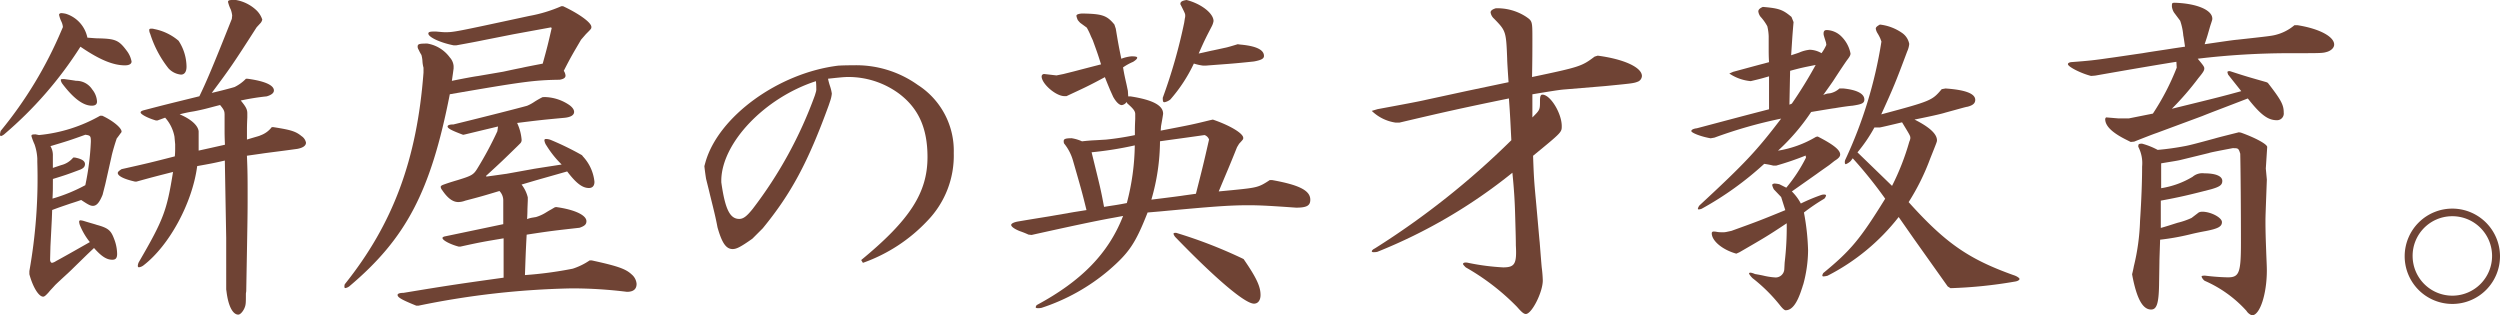
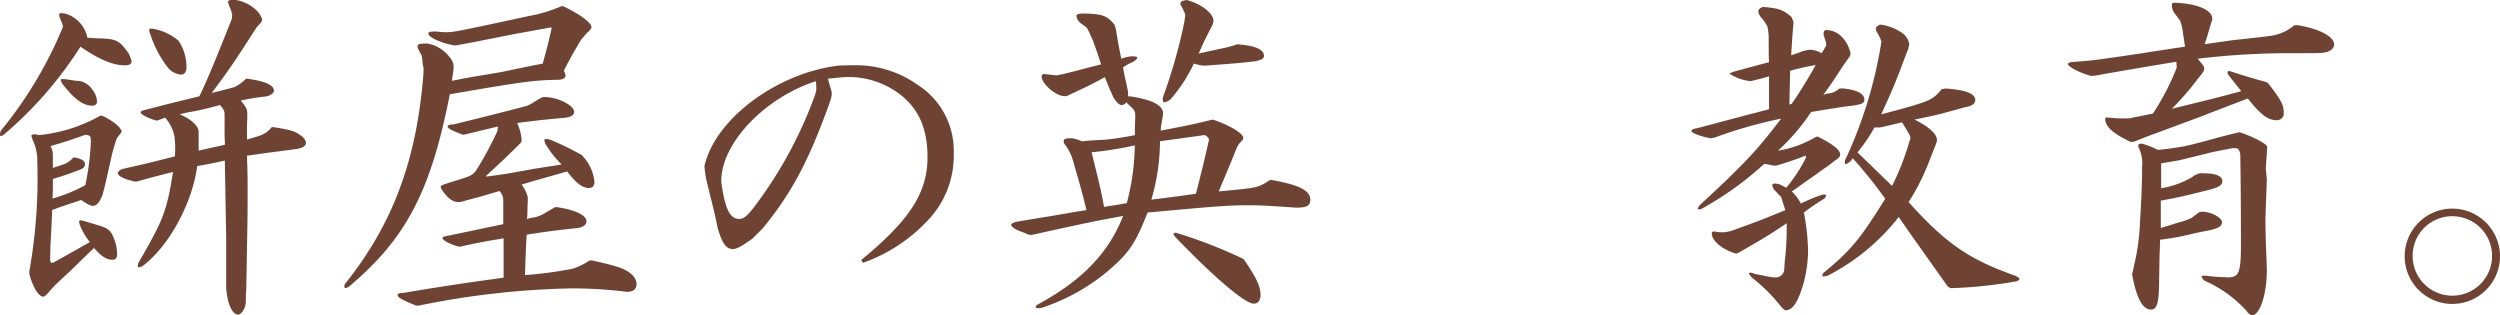
<svg xmlns="http://www.w3.org/2000/svg" id="レイヤー_1" data-name="レイヤー 1" viewBox="0 0 260.53 32.863">
  <defs>
    <style>
      .cls-1 {
        fill: #6f4334;
      }
    </style>
  </defs>
  <title>article_hl07_xs</title>
  <g>
    <path class="cls-1" d="M6.516,2.915a.221.221,0,0,0,.035-.144,1.679,1.679,0,0,0-.18-.576,3.321,3.321,0,0,1-.216-.648c0-.108.109-.18.252-.18a2.977,2.977,0,0,1,.468.072A3.3,3.3,0,0,1,9.107,3.924c.467.035.9.071,1.043.071,1.872.036,2.233.181,3.061,1.3a2.621,2.621,0,0,1,.5,1.115c0,.252-.252.4-.685.4-1.259,0-2.7-.612-4.643-1.944A40.294,40.294,0,0,1,.432,14a1.006,1.006,0,0,1-.325.18C.036,14.182,0,14.109,0,14a2.047,2.047,0,0,1,.072-.359A42.707,42.707,0,0,0,6.407,3.168ZM5.4,22.857l-.143,2.807L5.219,27.1c.037.216.108.289.217.289a1.143,1.143,0,0,0,.4-.18c.539-.289,1.691-.937,3.527-1.981a6.967,6.967,0,0,1-1.007-1.691,1.228,1.228,0,0,1-.109-.432.131.131,0,0,1,.144-.144,1.574,1.574,0,0,1,.36.072c.575.18,1.116.324,1.331.4,1.189.324,1.477.576,1.8,1.44a4.439,4.439,0,0,1,.324,1.584c0,.432-.144.611-.5.611-.576,0-1.117-.324-1.908-1.224l-.684.648L7.379,28.184c-.252.252-.828.755-1.619,1.511-.289.325-.576.613-.649.721-.288.324-.467.5-.611.5-.469,0-1.08-1.008-1.44-2.34v-.324a54.991,54.991,0,0,0,.828-11.375v-.36A5.345,5.345,0,0,0,3.6,15.046a6.364,6.364,0,0,1-.325-.864c0-.144.073-.18.432-.18l.36.072a15.938,15.938,0,0,0,6.372-2.015h.215c1.08.5,2.016,1.259,2.016,1.655a.327.327,0,0,1-.108.181c-.251.359-.4.539-.4.539l-.107.324c-.252.792-.4,1.367-.432,1.548l-.648,2.88L10.691,20.3c-.324.792-.613,1.152-1.008,1.152-.252,0-.468-.108-1.224-.612-.5.18-.863.288-1.188.395-.935.325-.972.325-1.835.649Zm.109-3.528c0,.4,0,.648-.037,1.368a17.138,17.138,0,0,0,3.42-1.4,27.4,27.4,0,0,0,.576-4.535c0-.576-.036-.649-.576-.72-1.692.612-1.944.684-3.635,1.188a1.828,1.828,0,0,1,.252,1.007v1.261l.863-.289a2.352,2.352,0,0,0,1.26-.791h.18c.72.144,1.044.359,1.044.684,0,.252-.144.431-.5.576-1.332.5-1.549.576-2.844.972ZM6.336,8.351c0-.109.035-.109.359-.109.54.072,1.044.145,1.224.18a1.963,1.963,0,0,1,1.692.9,2.177,2.177,0,0,1,.5,1.26q0,.432-.541.432c-.9,0-1.907-.756-3.058-2.268A.887.887,0,0,1,6.336,8.351ZM26.744,2.844C24.3,6.658,23.973,7.127,22.065,9.683c.936-.216,2.016-.5,2.376-.613a4.237,4.237,0,0,0,1.188-.863h.18c1.836.252,2.736.684,2.736,1.224,0,.252-.252.467-.756.612a24.662,24.662,0,0,0-2.7.432c.54.647.684.935.684,1.332v.431c-.037.791-.037,1.043-.037,1.476v.828c1.189-.36,1.26-.36,1.4-.433a2.559,2.559,0,0,0,1.187-.863h.145c1.836.287,2.339.432,2.951.936a1.068,1.068,0,0,1,.469.683c0,.324-.325.541-.9.649-1.8.252-3.1.4-3.744.5l-1.512.215c.073,1.656.073,2.413.073,4.212,0,1.836,0,1.836-.144,9.9l-.036.252c0,1.044,0,1.187-.18,1.584-.179.359-.431.611-.612.611-.575,0-1.044-.9-1.224-2.375l-.036-.252V24.8l-.072-4-.071-4.068c-1.26.288-1.477.325-2.881.576-.5,3.852-2.915,8.279-5.578,10.332a.965.965,0,0,1-.5.215c-.073,0-.109-.072-.109-.143a.931.931,0,0,1,.109-.4c2.591-4.463,2.915-5.363,3.562-9.394-1.691.431-1.978.5-3.814,1.008h-.145c-1.115-.252-1.8-.577-1.8-.9,0-.107.109-.216.4-.4,2.736-.612,3.168-.719,5.544-1.331a7.7,7.7,0,0,0,.036-.792v-.468l-.072-.792a4.081,4.081,0,0,0-.972-1.981l-.792.289h-.18c-.864-.251-1.584-.648-1.584-.828,0-.108.108-.179.4-.252,2.339-.612,2.375-.612,5.723-1.439.683-1.4,1.367-2.988,3.382-8.064l.037-.36a2.86,2.86,0,0,0-.144-.611,3.635,3.635,0,0,1-.288-.792c0-.181.143-.216.757-.216a4.139,4.139,0,0,1,2.2,1.08,2.379,2.379,0,0,1,.611.971.816.816,0,0,1-.179.36Zm-11.193.287c0-.108.071-.144.215-.144a.8.8,0,0,1,.289.036,5.542,5.542,0,0,1,2.554,1.224,5,5,0,0,1,.829,2.7c0,.539-.216.828-.577.828a2.043,2.043,0,0,1-1.3-.648,11.258,11.258,0,0,1-1.908-3.6A.936.936,0,0,1,15.551,3.131ZM23.4,11.878c0-.323-.107-.5-.466-.936-1.549.4-1.584.432-2.664.648l-.432.072c-.18.036-.576.108-1.116.252,1.188.5,1.907,1.152,1.979,1.764v2.015l1.3-.287,1.441-.324c-.038-.864-.038-1.187-.038-1.62V11.878Z" />
    <path class="cls-1" d="M58.678.647c1.619.756,2.951,1.693,2.951,2.16,0,.18,0,.18-.576.755l-.5.577c-.863,1.476-1.008,1.692-1.8,3.24a1.046,1.046,0,0,1,.181.5c0,.216-.181.359-.613.431-2.7.037-3.923.217-11.446,1.512C44.891,19.941,42.336,24.836,36.4,29.84a.98.98,0,0,1-.4.18c-.072,0-.107-.036-.107-.144a.722.722,0,0,1,.035-.252c5.039-6.3,7.523-12.995,8.207-22.065v-.5a3.237,3.237,0,0,1-.108-.649,3.23,3.23,0,0,0-.108-.683,3.984,3.984,0,0,1-.288-.539.586.586,0,0,1-.108-.325c0-.288.18-.324,1.008-.324a3.653,3.653,0,0,1,2.34,1.44,1.529,1.529,0,0,1,.4.9v.252l-.072.539-.109.756c1.225-.252,2.412-.467,2.7-.5l2.521-.432c.071,0,.97-.215,2.087-.431.288-.073,1.223-.252,2.159-.432.468-1.691.541-1.98.936-3.708l-.071-.071-3.924.718-3.1.614c-.5.107-1.439.287-2.843.539h-.288c-1.441-.287-2.628-.863-2.628-1.224,0-.18.179-.216.756-.216.431.036.755.073.972.073.936,0,.936,0,8.782-1.693A14.993,14.993,0,0,0,58.5.647ZM56.77,10.114a4.742,4.742,0,0,1,2.447.756c.4.252.612.54.612.792,0,.324-.324.54-.972.611-2.339.217-2.664.252-4.967.541a5.056,5.056,0,0,1,.467,1.728.491.491,0,0,1-.143.4l-.288.288c-1.476,1.44-1.692,1.655-3.276,3.1l.036.073c1.08-.144,1.8-.253,2.087-.289l2.772-.5c.181-.037,1.584-.252,2.988-.469a10.373,10.373,0,0,1-1.584-1.979,1.187,1.187,0,0,1-.216-.541c0-.107.073-.143.181-.143a1.418,1.418,0,0,1,.5.108,29.819,29.819,0,0,1,3.238,1.584l.11.144a4.528,4.528,0,0,1,1.187,2.628c0,.431-.217.647-.576.647-.684,0-1.332-.5-2.268-1.727l-2.916.828c-.5.143-.863.252-1.836.539a3.538,3.538,0,0,1,.649,1.332v.324l-.036.9c0,.144,0,.432-.036,1.043a2.9,2.9,0,0,1,.5-.143l.431-.072a4.271,4.271,0,0,0,1.08-.5c.18-.11.361-.217.5-.29l.36-.214.144-.037c1.872.251,3.168.828,3.168,1.476,0,.324-.18.5-.721.684-2.554.288-2.951.324-5.507.719-.108,1.98-.108,2.269-.179,4.212A40.231,40.231,0,0,0,59.686,28a6.87,6.87,0,0,0,1.763-.863h.216c2.808.611,3.564.9,4.175,1.475a1.428,1.428,0,0,1,.5.972c0,.54-.323.828-1.008.828a46.414,46.414,0,0,0-5.723-.36,86.707,86.707,0,0,0-15.982,1.8h-.252c-1.512-.611-1.943-.863-1.943-1.115,0-.144.252-.217.611-.217,4.787-.791,5.544-.9,10.439-1.584v-4.1c-2.124.36-2.412.4-4.5.864h-.179c-.828-.216-1.692-.647-1.692-.9,0-.072.108-.145.324-.18l3.095-.648,2.916-.612v-2.52a1.4,1.4,0,0,0-.4-.936c-1.657.5-1.909.575-3.565,1.008a2.093,2.093,0,0,1-.719.144c-.576,0-1.117-.4-1.693-1.26a.589.589,0,0,1-.143-.324c0-.072.072-.144.253-.215.683-.252,1.331-.433,1.546-.5,1.405-.433,1.62-.541,2.016-1.189a36.783,36.783,0,0,0,2.088-3.887c.036-.216.036-.252.072-.5l-1.8.431-1.655.4-.181.036c-1.259-.468-1.62-.684-1.62-.864,0-.145.217-.216.613-.216,3.383-.828,6.623-1.655,7.667-1.944a4.316,4.316,0,0,0,.683-.36,8.6,8.6,0,0,1,.936-.54Z" />
    <path class="cls-1" d="M89.746,27.1c5.074-4.175,6.91-7.019,6.91-10.727,0-3.023-.935-5.111-3.023-6.658a8.893,8.893,0,0,0-5.256-1.692c-.432,0-1.079.072-2.087.18A6.511,6.511,0,0,0,86.506,9a4.114,4.114,0,0,1,.18.756,3.3,3.3,0,0,1-.18.793l-.145.432c-2.159,5.939-3.923,9.214-6.875,12.814l-1.08,1.08c-1.222.863-1.655,1.079-2.051,1.079-.683,0-1.116-.612-1.584-2.267-.179-.972-.4-1.835-.468-2.124-.143-.577-.287-1.152-.432-1.764l-.287-1.151c-.037-.216-.108-.685-.181-1.333l.109-.395C74.844,12.166,81.106,7.6,87.369,6.839c.685-.036,1.26-.036,1.549-.036a11.059,11.059,0,0,1,6.73,2.051,8.139,8.139,0,0,1,3.745,7.091A9.751,9.751,0,0,1,96.656,23a16.982,16.982,0,0,1-6.73,4.392Zm-14.578-8.1c.395,2.806.9,3.814,1.871,3.814.432,0,.792-.287,1.4-1.043A44.161,44.161,0,0,0,84.922,9.935l.108-.361a.994.994,0,0,0,.036-.359,6.731,6.731,0,0,0-.036-.756c-5.327,1.728-9.755,6.371-9.862,10.258Z" />
    <path class="cls-1" d="M113.687,3.779a6.92,6.92,0,0,0-.432-.9l-.685-.5a2.908,2.908,0,0,1-.252-.287,1.986,1.986,0,0,1-.143-.433c0-.143.18-.216.576-.252,2.087.036,2.591.181,3.384,1.152l.143.432c.252,1.512.288,1.728.576,3.132a3.994,3.994,0,0,1,1.044-.252c.432,0,.612.035.612.144s-.144.252-.432.432a5.782,5.782,0,0,0-1.044.576c.144.828.181.971.361,1.764l.143.684.036.576h.252c2.3.359,3.384.936,3.384,1.8q0,.108-.216,1.3l-.036.466c3.167-.611,3.2-.611,5.111-1.08l.324-.071c1.8.612,3.168,1.441,3.168,1.907,0,.145,0,.145-.432.613l-.217.36c-.863,2.16-1.008,2.447-1.907,4.607l1.512-.144c2.52-.252,2.664-.287,3.815-1.043h.217c2.806.5,4,1.079,4,2.051,0,.612-.36.828-1.476.828-2.556-.18-3.708-.252-4.967-.252-2.016,0-3.852.144-9.251.648l-1.26.108c-1.26,3.2-1.908,4.175-4.031,6.011a20.819,20.819,0,0,1-7.02,3.924,1.647,1.647,0,0,1-.395.035c-.144,0-.216-.035-.216-.107a.55.55,0,0,1,.107-.217c4.68-2.519,7.487-5.4,9-9.287l-.972.181c-1.835.324-4.679.936-8.566,1.8l-.324-.037a9.153,9.153,0,0,0-.9-.36c-.539-.215-.9-.467-.9-.647,0-.144.289-.288.721-.361,1.691-.287,2.844-.467,3.275-.539l2.485-.431,1.367-.217c-.4-1.619-.468-1.908-1.405-5.148a5.022,5.022,0,0,0-.935-1.8.722.722,0,0,1-.035-.252c0-.216.215-.288.827-.288a4.114,4.114,0,0,1,1.08.324c.612-.072,1.187-.109,1.3-.109l1.187-.071a29.543,29.543,0,0,0,3.024-.468c0-.828,0-.9.036-1.691v-.5c0-.323-.216-.575-.827-1.116l-.072-.144a.747.747,0,0,1-.5.324c-.252,0-.577-.288-.9-.864l-.324-.72c-.252-.612-.287-.684-.539-1.331-1.872,1.008-2.16,1.116-4,1.979h-.216c-.9,0-2.376-1.295-2.376-2.051a.255.255,0,0,1,.288-.252l1.26.144.72-.144,1.152-.289c.54-.143,1.512-.395,2.771-.719-.359-1.152-.431-1.332-.863-2.519Zm1.368,17.782c1.08-.18,1.259-.18,2.375-.4a24.678,24.678,0,0,0,.828-6.011,36.679,36.679,0,0,1-4.5.719C114.658,19.545,114.694,19.617,115.055,21.561Zm9.574-1.368c.648-2.556.756-2.951,1.368-5.651a.753.753,0,0,0-.468-.468c-2.267.324-2.591.36-4.643.648a22.071,22.071,0,0,1-.9,6.083c1.764-.216,3.2-.4,3.348-.432Zm4.607-15.55q2.486.216,2.485,1.188c0,.288-.288.432-1.044.575-2.376.252-2.736.252-5.04.433h-.252a5.266,5.266,0,0,1-.971-.216,15.94,15.94,0,0,1-2.448,3.743,1.431,1.431,0,0,1-.612.288c-.144,0-.18-.072-.18-.467a55.574,55.574,0,0,0,2.231-7.812l.073-.468a.945.945,0,0,0,.036-.252c0-.216,0-.216-.469-1.151A.135.135,0,0,1,123.01.4c0-.216.179-.324.647-.4,1.548.4,2.808,1.4,2.808,2.195a1.813,1.813,0,0,1-.18.54c-.576,1.117-.72,1.369-1.367,2.844.684-.143,1.26-.288,1.475-.324.684-.144,1.152-.252,1.332-.288s.683-.18,1.259-.36ZM129.6,27c1.368,1.981,1.763,2.88,1.763,3.744,0,.539-.252.9-.683.9-.937,0-3.995-2.592-8.207-6.948a.994.994,0,0,1-.181-.323c0-.072.072-.108.181-.108a.461.461,0,0,1,.216.036,49.092,49.092,0,0,1,6.767,2.627Z" />
-     <path class="cls-1" d="M157.21,8.566c-.072-1.08-.144-2.123-.144-2.447-.108-2.88-.144-2.916-1.369-4.176a1.08,1.08,0,0,1-.359-.648c0-.18.18-.323.54-.432a5.489,5.489,0,0,1,3.132.865c.683.467.683.467.683,2.338,0,1.118,0,2.088-.036,3.961,4.968-1.045,5.184-1.117,6.516-2.125L166.5,5.8c2.736.359,4.608,1.224,4.608,2.123a.675.675,0,0,1-.4.576c-.468.18-.468.18-3.419.469l-4.32.359c-.468.036-1.584.217-3.276.5v2.412c.792-.792.792-.792.792-1.728,0-.467.072-.648.252-.648.828,0,2.016,1.945,2.016,3.277,0,.647,0,.647-2.987,3.094.072,2.124.107,2.664.287,4.572.217,2.376.361,4.1.4,4.427.108,1.368.18,2.3.217,2.664a12.809,12.809,0,0,1,.107,1.333c0,1.222-1.152,3.491-1.763,3.491-.217,0-.432-.181-.936-.757a24.108,24.108,0,0,0-5.328-4.1c-.143-.143-.287-.288-.287-.36s.107-.145.252-.145a1.171,1.171,0,0,1,.323.038,23.9,23.9,0,0,0,3.6.467c1.223,0,1.44-.36,1.332-2.3,0-.756-.036-1.764-.072-3.1-.037-1.44-.109-2.664-.289-4.463a54.866,54.866,0,0,1-14.074,8.242,1.745,1.745,0,0,1-.431.036c-.073,0-.145-.036-.145-.071q0-.163.324-.324A83.821,83.821,0,0,0,157.5,14.613c-.108-2.051-.108-2.34-.252-4.355-4.752.972-6.84,1.44-11.411,2.519h-.4a4.5,4.5,0,0,1-2.484-1.222l.612-.181c2.52-.468,4.285-.792,5.04-.972l4.319-.935Z" />
    <path class="cls-1" d="M180.611,7.486c1.729-.467,1.981-.539,3.744-1.007-.037-.577-.037-1.116-.037-1.295V3.779a5.2,5.2,0,0,0-.143-1.044,4.992,4.992,0,0,0-.72-1.007,1.153,1.153,0,0,1-.217-.54c0-.18.145-.325.469-.468,1.691.143,2.088.288,2.987,1.044l.216.539c-.143,1.621-.143,1.873-.252,3.456.432-.144.793-.252.936-.323a3.648,3.648,0,0,1,1.009-.252,2.575,2.575,0,0,1,1.223.359,4.947,4.947,0,0,0,.5-.863l-.036-.252c-.252-.793-.252-.793-.252-.937,0-.252.108-.36.324-.36a2.259,2.259,0,0,1,1.548.683,3.4,3.4,0,0,1,.936,1.765c0,.18-.108.36-.36.684-.108.143-.648.936-1.44,2.159-.144.217-.575.828-1.044,1.476a2.869,2.869,0,0,1,.432-.144l.289-.035a2.048,2.048,0,0,0,.97-.5h.4c1.4.143,2.195.539,2.195,1.151,0,.4-.287.5-1.26.648-.107,0-.97.108-1.8.252-.324.037-1.368.216-2.484.4a21.8,21.8,0,0,1-3.455,4.031,11.164,11.164,0,0,0,3.959-1.439l.18-.036c1.62.828,2.34,1.4,2.34,1.872,0,.18-.108.359-.5.611-.073.036-.287.217-.612.469-.036.035-.72.5-1.368.971l-2.556,1.8a5.164,5.164,0,0,1,.936,1.26,19.29,19.29,0,0,1,2.16-.9.919.919,0,0,1,.288-.035c.109,0,.18.035.18.107a.73.73,0,0,1-.18.324,20.15,20.15,0,0,0-2.124,1.44,24.324,24.324,0,0,1,.432,3.959,13.844,13.844,0,0,1-.5,3.528c-.072.18-.107.36-.144.432-.5,1.584-1.044,2.268-1.692,2.268-.144,0-.359-.217-.611-.541a16.932,16.932,0,0,0-2.844-2.806c-.18-.181-.359-.4-.359-.5,0-.037.072-.073.143-.073a1.679,1.679,0,0,1,.468.144c.432.072.792.144.935.181a7.182,7.182,0,0,0,1.225.179.906.906,0,0,0,.9-.864l.037-.685a31.226,31.226,0,0,0,.215-4.1c-2.051,1.368-2.447,1.583-4.93,3.023l-.324.144c-1.44-.4-2.557-1.332-2.557-2.123a.17.17,0,0,1,.181-.18,1.541,1.541,0,0,1,.36.035,2.715,2.715,0,0,0,.539.036,1.632,1.632,0,0,0,.469-.036l.5-.107c2.591-.936,2.987-1.08,5.615-2.16l-.432-1.367-.756-.793a1.6,1.6,0,0,1-.18-.467c0-.072.143-.145.252-.145a2.756,2.756,0,0,1,.5.073l.719.359a16.231,16.231,0,0,0,2.053-3.131l-.037-.217a30.335,30.335,0,0,1-3.059,1.045h-.324a8.147,8.147,0,0,0-.935-.18,33.465,33.465,0,0,1-6.516,4.678,1.029,1.029,0,0,1-.324.072.078.078,0,0,1-.073-.072.829.829,0,0,1,.18-.359c4.752-4.391,5.977-5.723,8.5-9.035a48.183,48.183,0,0,0-6.947,1.98l-.4.072c-1.043-.18-2.015-.576-2.015-.755,0-.145.252-.252.576-.289,3.672-.971,4.176-1.116,7.523-1.98V7.955c-.865.252-1.007.287-1.908.5a4.768,4.768,0,0,1-2.232-.793ZM186.73,10.8a45.569,45.569,0,0,0,2.485-4.032c-1.26.252-1.477.288-2.664.612l-.036,1.764-.036,1.763ZM195.945,4a4.325,4.325,0,0,0-.288-.54,1.291,1.291,0,0,1-.179-.468c0-.143.108-.252.431-.432a5.022,5.022,0,0,1,2.3.865,1.789,1.789,0,0,1,.756,1.151,2.4,2.4,0,0,1-.216.792c-1.224,3.276-1.441,3.78-2.7,6.551,5.22-1.4,5.292-1.439,6.3-2.627l.395-.072c2.088.143,3.1.539,3.1,1.187,0,.36-.252.577-.828.72-.108,0-.971.252-2.3.612-.432.144-1.764.432-3.2.72,1.584.792,2.34,1.512,2.34,2.159,0,.145,0,.145-.72,1.945a23.682,23.682,0,0,1-2.233,4.5c3.852,4.283,6.264,5.939,10.908,7.6.36.108.684.325.647.432s-.215.216-.5.252a47.418,47.418,0,0,1-6.695.684l-.287-.18-3.527-4.967-1.584-2.268a22.178,22.178,0,0,1-7.416,6.12,2.221,2.221,0,0,1-.432.071.1.1,0,0,1-.108-.108.626.626,0,0,1,.108-.252c2.844-2.34,3.816-3.492,6.443-7.739a45.54,45.54,0,0,0-3.383-4.212l-.216.288a1.531,1.531,0,0,1-.5.325c-.073,0-.108-.073-.108-.18a.719.719,0,0,1,.035-.252,45.7,45.7,0,0,0,3.78-12.348Zm-.611,9.286a15.816,15.816,0,0,1-1.764,2.592l1.043,1.008,1.3,1.26,1.261,1.224a25.716,25.716,0,0,0,1.8-4.607,1.173,1.173,0,0,0,.108-.36c0-.252-.036-.289-.864-1.656-1.043.252-2.268.539-2.34.539Z" />
    <path class="cls-1" d="M230.074,3.6c-.037.143-.18.576-.324,1.007,1.512-.216,2.916-.431,3.383-.468,3.312-.36,3.527-.4,3.851-.467a4.875,4.875,0,0,0,2.124-1.045h.325c2.267.36,3.815,1.187,3.815,2.016,0,.324-.288.612-.721.755-.5.145-.5.145-3.742.145a80.884,80.884,0,0,0-9.756.576c.541.648.685.828.685,1.008,0,.216-.109.4-.612,1.008a29.762,29.762,0,0,1-2.772,3.2c5-1.224,5.4-1.332,7.235-1.836-.684-.863-.719-.9-1.368-1.727a1.572,1.572,0,0,1-.072-.253c0-.071.072-.108.252-.108,1.764.576,2.053.648,3.816,1.152l.144.073c1.4,1.8,1.655,2.3,1.655,3.1a.7.7,0,0,1-.719.791c-.936,0-1.692-.575-3.024-2.267-2.411.936-3.671,1.4-4.751,1.836l-4.752,1.763c-.432.145-1.619.613-2.34.9l-.359.036-.36-.181c-1.548-.756-2.3-1.474-2.3-2.2,0-.072.072-.18.107-.18l1.3.108h1.043l1.26-.252,1.261-.252a25.564,25.564,0,0,0,2.483-4.787l-.036-.612c-1.368.215-4.175.684-8.458,1.44l-.433.035c-1.116-.287-2.411-.971-2.411-1.223,0-.108.108-.18.323-.216,1.945-.144,2.521-.216,4-.432.577-.072,1.729-.252,3.457-.5,1.043-.18,2.124-.324,3.2-.5l1.222-.18c-.071-.5-.142-1.007-.179-1.152a6.313,6.313,0,0,0-.325-1.548l-.647-.864a1.569,1.569,0,0,1-.216-.611c0-.36,0-.4.324-.4,2.268.072,3.887.756,3.887,1.656,0,.108,0,.108-.215.756ZM222.19,28.58c.073-.288.144-.611.181-.828A22.693,22.693,0,0,0,223.019,23c.143-2.2.215-4.1.215-5.651a3.681,3.681,0,0,0-.4-2.052c0-.288.037-.324.4-.324a7.606,7.606,0,0,1,1.62.647,27.959,27.959,0,0,0,2.843-.395c.433-.072,1.513-.361,3.1-.792.36-.108,1.369-.36,2.519-.648l.217.036c1.512.539,2.772,1.224,2.736,1.512l-.144,2.231.108,1.152c-.144,3.888-.144,3.888-.144,4.355,0,1.08.036,2.053.071,2.989.037,1.08.073,1.656.073,2.123,0,2.448-.72,4.679-1.547,4.679a1.123,1.123,0,0,1-.577-.467,12.69,12.69,0,0,0-4.355-3.132.934.934,0,0,1-.324-.432c0-.072.072-.107.359-.107a22.742,22.742,0,0,0,2.377.179c1.188,0,1.367-.468,1.367-3.635,0-3.457-.036-7.7-.072-9.251-.18-.577-.216-.577-.791-.577-1.152.217-2.448.469-2.448.5l-2.952.721c-.252.071-.972.18-2.051.359v2.592a9.091,9.091,0,0,0,3.275-1.187,1.562,1.562,0,0,1,1.224-.361c1.187,0,1.872.288,1.872.792,0,.432-.289.612-1.152.864-2.233.576-3.276.828-5.256,1.188v2.844c.541-.144,1.188-.361,1.763-.54a7.63,7.63,0,0,0,1.441-.5l.756-.576a.919.919,0,0,1,.36-.073c.9,0,2.051.613,2.051,1.081s-.4.683-1.692.935c-.4.072-.971.181-1.691.36a25.088,25.088,0,0,1-3.06.54c-.036,1.188-.072,2.016-.072,2.375L225,29.7c-.035,1.945-.252,2.557-.828,2.557-.863,0-1.476-1.08-1.943-3.456Z" />
    <path class="cls-1" d="M260.53,26.672a4.967,4.967,0,1,1-4.895-4.932A4.977,4.977,0,0,1,260.53,26.672Zm-9.106,0a4.14,4.14,0,1,0,4.066-4.139A4.125,4.125,0,0,0,251.424,26.672Z" />
  </g>
</svg>